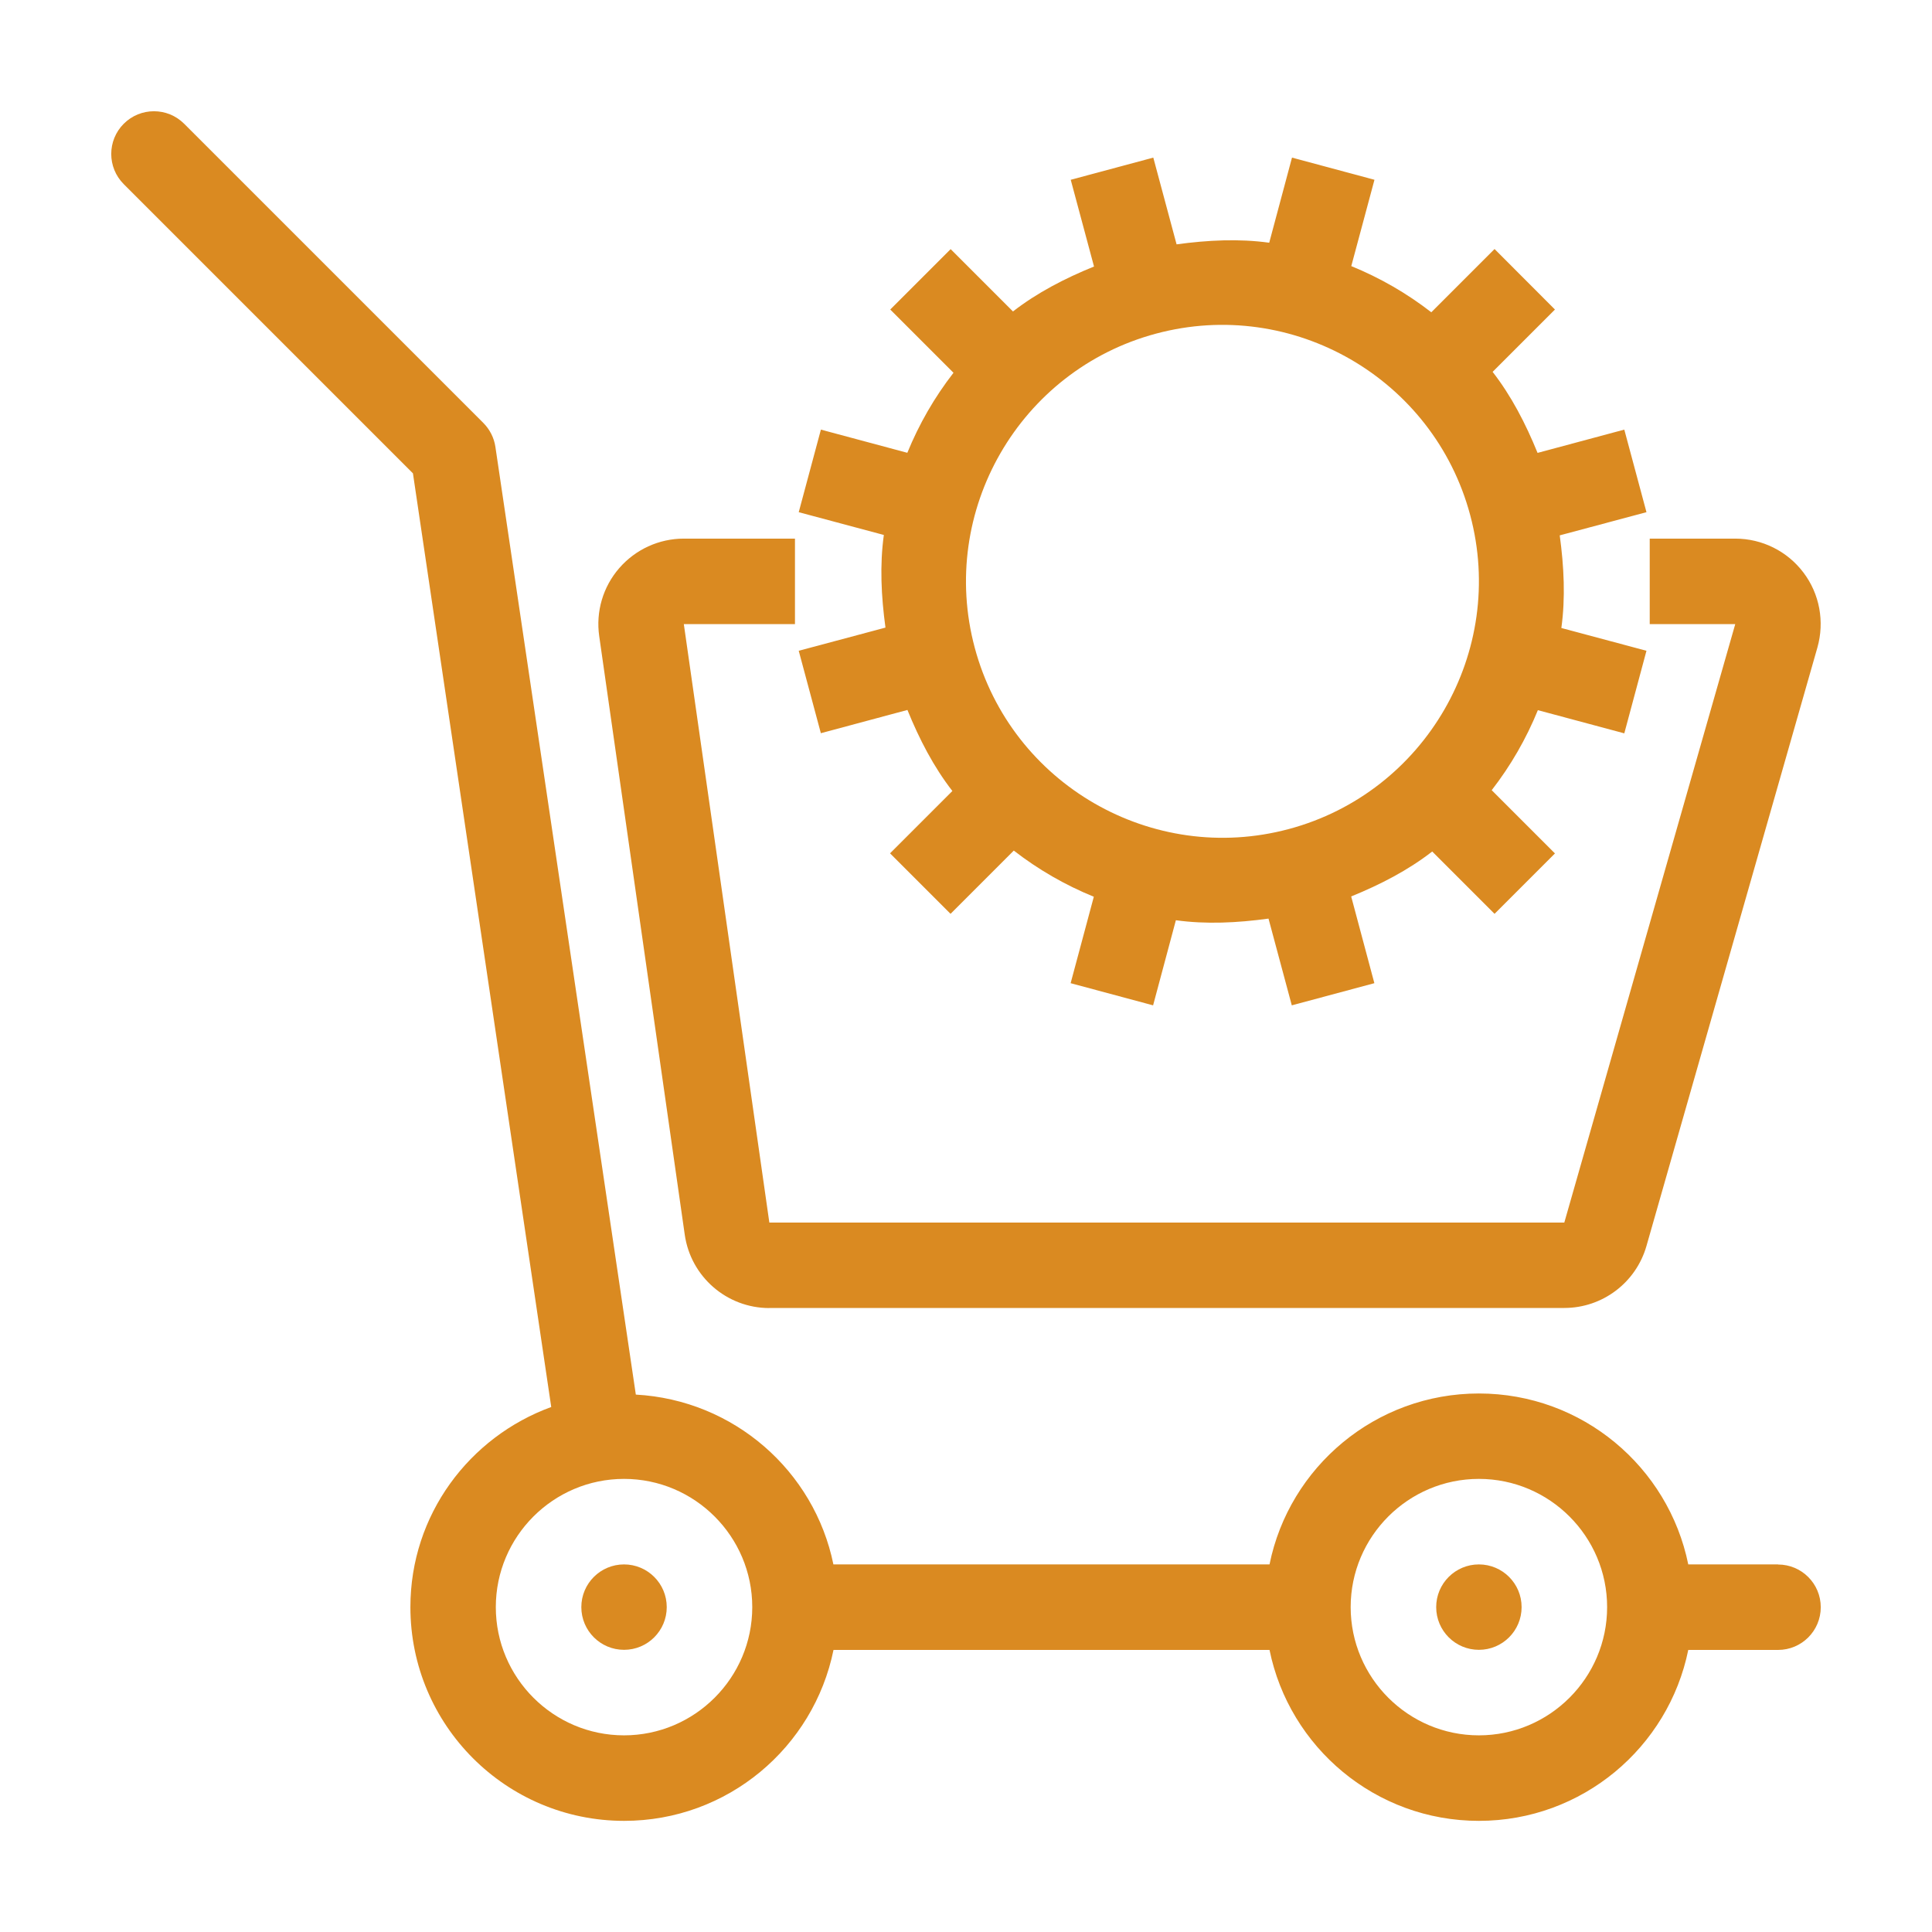
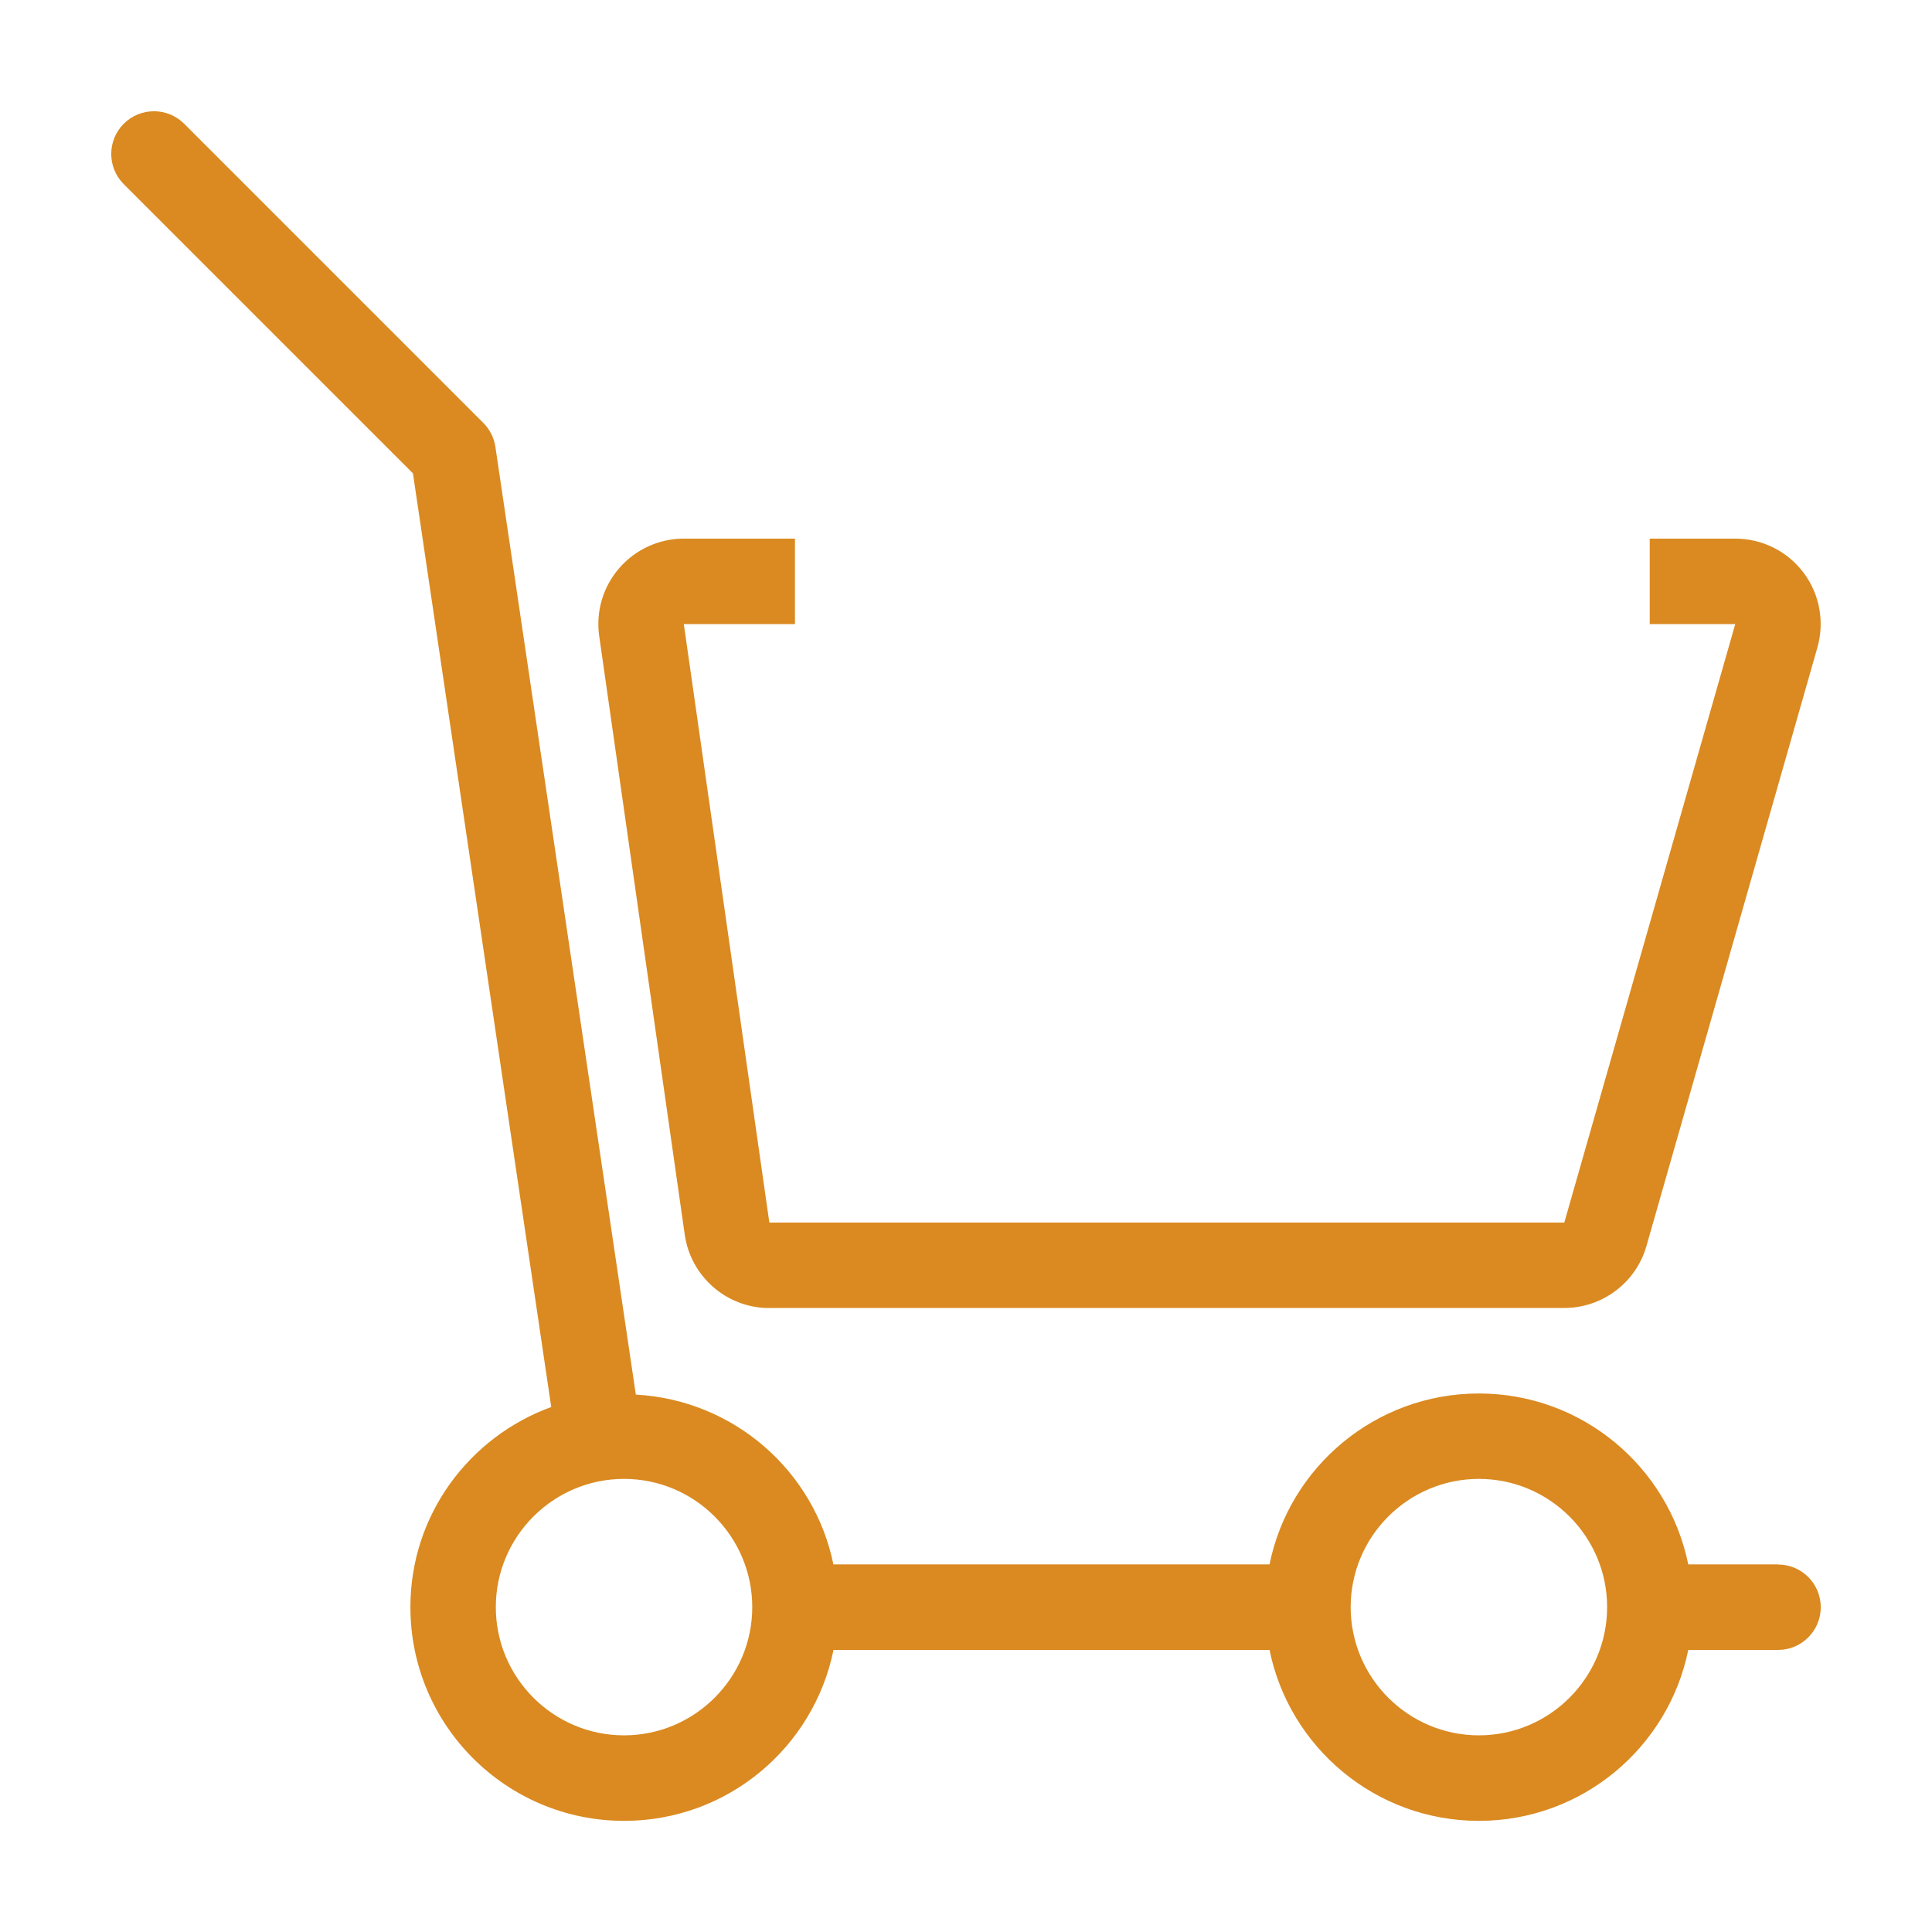
<svg xmlns="http://www.w3.org/2000/svg" id="Layer_1" data-name="Layer 1" viewBox="0 0 190 190">
  <defs>
    <style>
      .cls-1 {
        fill: #da8a21;
      }
    </style>
  </defs>
-   <circle class="cls-1" cx="61.37" cy="158.05" r="4.2" />
-   <circle class="cls-1" cx="145.44" cy="158.05" r="4.2" />
  <path class="cls-1" d="M174.86,153.85h-8.83c-1.95-9.59-10.43-16.81-20.59-16.81s-18.65,7.22-20.59,16.81h-42.89c-1.88-9.2-9.79-16.17-19.43-16.7l-13.81-93.2c-.13-.89-.55-1.72-1.19-2.36L18.11,12.17c-1.64-1.64-4.3-1.64-5.94,0-1.64,1.64-1.64,4.3,0,5.94l28.44,28.44,13.6,91.82c-8.06,2.94-13.85,10.6-13.85,19.68,0,11.61,9.41,21.02,21.02,21.02,10.17,0,18.64-7.22,20.59-16.81h42.88c1.95,9.59,10.43,16.81,20.59,16.81s18.64-7.22,20.59-16.81h8.83c2.32,0,4.2-1.88,4.2-4.2s-1.88-4.2-4.2-4.2ZM61.37,170.66c-6.95,0-12.61-5.66-12.61-12.61s5.66-12.61,12.61-12.61,12.61,5.66,12.61,12.61-5.66,12.61-12.61,12.61ZM145.44,170.66c-6.95,0-12.61-5.66-12.61-12.61s5.66-12.61,12.61-12.61,12.61,5.66,12.61,12.61-5.66,12.61-12.61,12.61Z" />
-   <path class="cls-1" d="M80.71,72.11l8.53-2.29c1.17,2.88,2.58,5.6,4.42,7.97l-6.13,6.13,5.95,5.95,6.22-6.22c2.41,1.87,5.05,3.39,7.87,4.54l-2.28,8.5,8.11,2.18,2.24-8.37c2.97.41,6.03.26,9.11-.16l2.29,8.53,8.12-2.18-2.28-8.53c2.88-1.17,5.6-2.58,7.97-4.42l6.13,6.13,5.94-5.94-6.22-6.22c1.87-2.41,3.39-5.05,4.54-7.87l8.5,2.28,2.18-8.12-8.37-2.24c.41-2.97.26-6.03-.16-9.11l8.53-2.28-2.18-8.12-8.53,2.29c-1.17-2.88-2.58-5.6-4.42-7.97l6.13-6.13-5.94-5.95-6.22,6.22c-2.41-1.87-5.05-3.39-7.87-4.54l2.28-8.49-8.11-2.18-2.24,8.37c-2.97-.41-6.03-.26-9.11.16l-2.29-8.53-8.12,2.18,2.29,8.53c-2.88,1.17-5.6,2.58-7.97,4.42l-6.13-6.13-5.94,5.94,6.22,6.22c-1.87,2.41-3.39,5.05-4.54,7.87l-8.5-2.28-2.18,8.12,8.37,2.24c-.41,2.97-.26,6.03.16,9.11l-8.53,2.28,2.18,8.12ZM113.69,32.81c13.43-3.6,27.29,4.4,30.89,17.83,3.6,13.43-4.4,27.29-17.83,30.89-13.43,3.6-27.29-4.4-30.89-17.83-3.6-13.43,4.4-27.29,17.83-30.89Z" />
-   <path class="cls-1" d="M75.66,128.63h78.18c3.75,0,7.05-2.49,8.08-6.1l16.81-58.85c.72-2.54.22-5.27-1.37-7.37-1.59-2.11-4.07-3.34-6.71-3.34h-8.41v8.41h8.41l-16.81,58.85h-78.18l-8.41-58.85h10.93v-8.41h-10.93c-2.44,0-4.75,1.06-6.35,2.9-1.6,1.84-2.32,4.28-1.97,6.7l8.41,58.85c.59,4.14,4.14,7.22,8.32,7.22Z" />
+   <path class="cls-1" d="M75.66,128.63h78.18c3.75,0,7.05-2.49,8.08-6.1l16.81-58.85c.72-2.54.22-5.27-1.37-7.37-1.59-2.11-4.07-3.34-6.71-3.34h-8.41v8.41h8.41l-16.81,58.85h-78.18l-8.41-58.85h10.93v-8.41h-10.93c-2.44,0-4.75,1.06-6.35,2.9-1.6,1.84-2.32,4.28-1.97,6.7l8.41,58.85c.59,4.14,4.14,7.22,8.32,7.22" />
</svg>